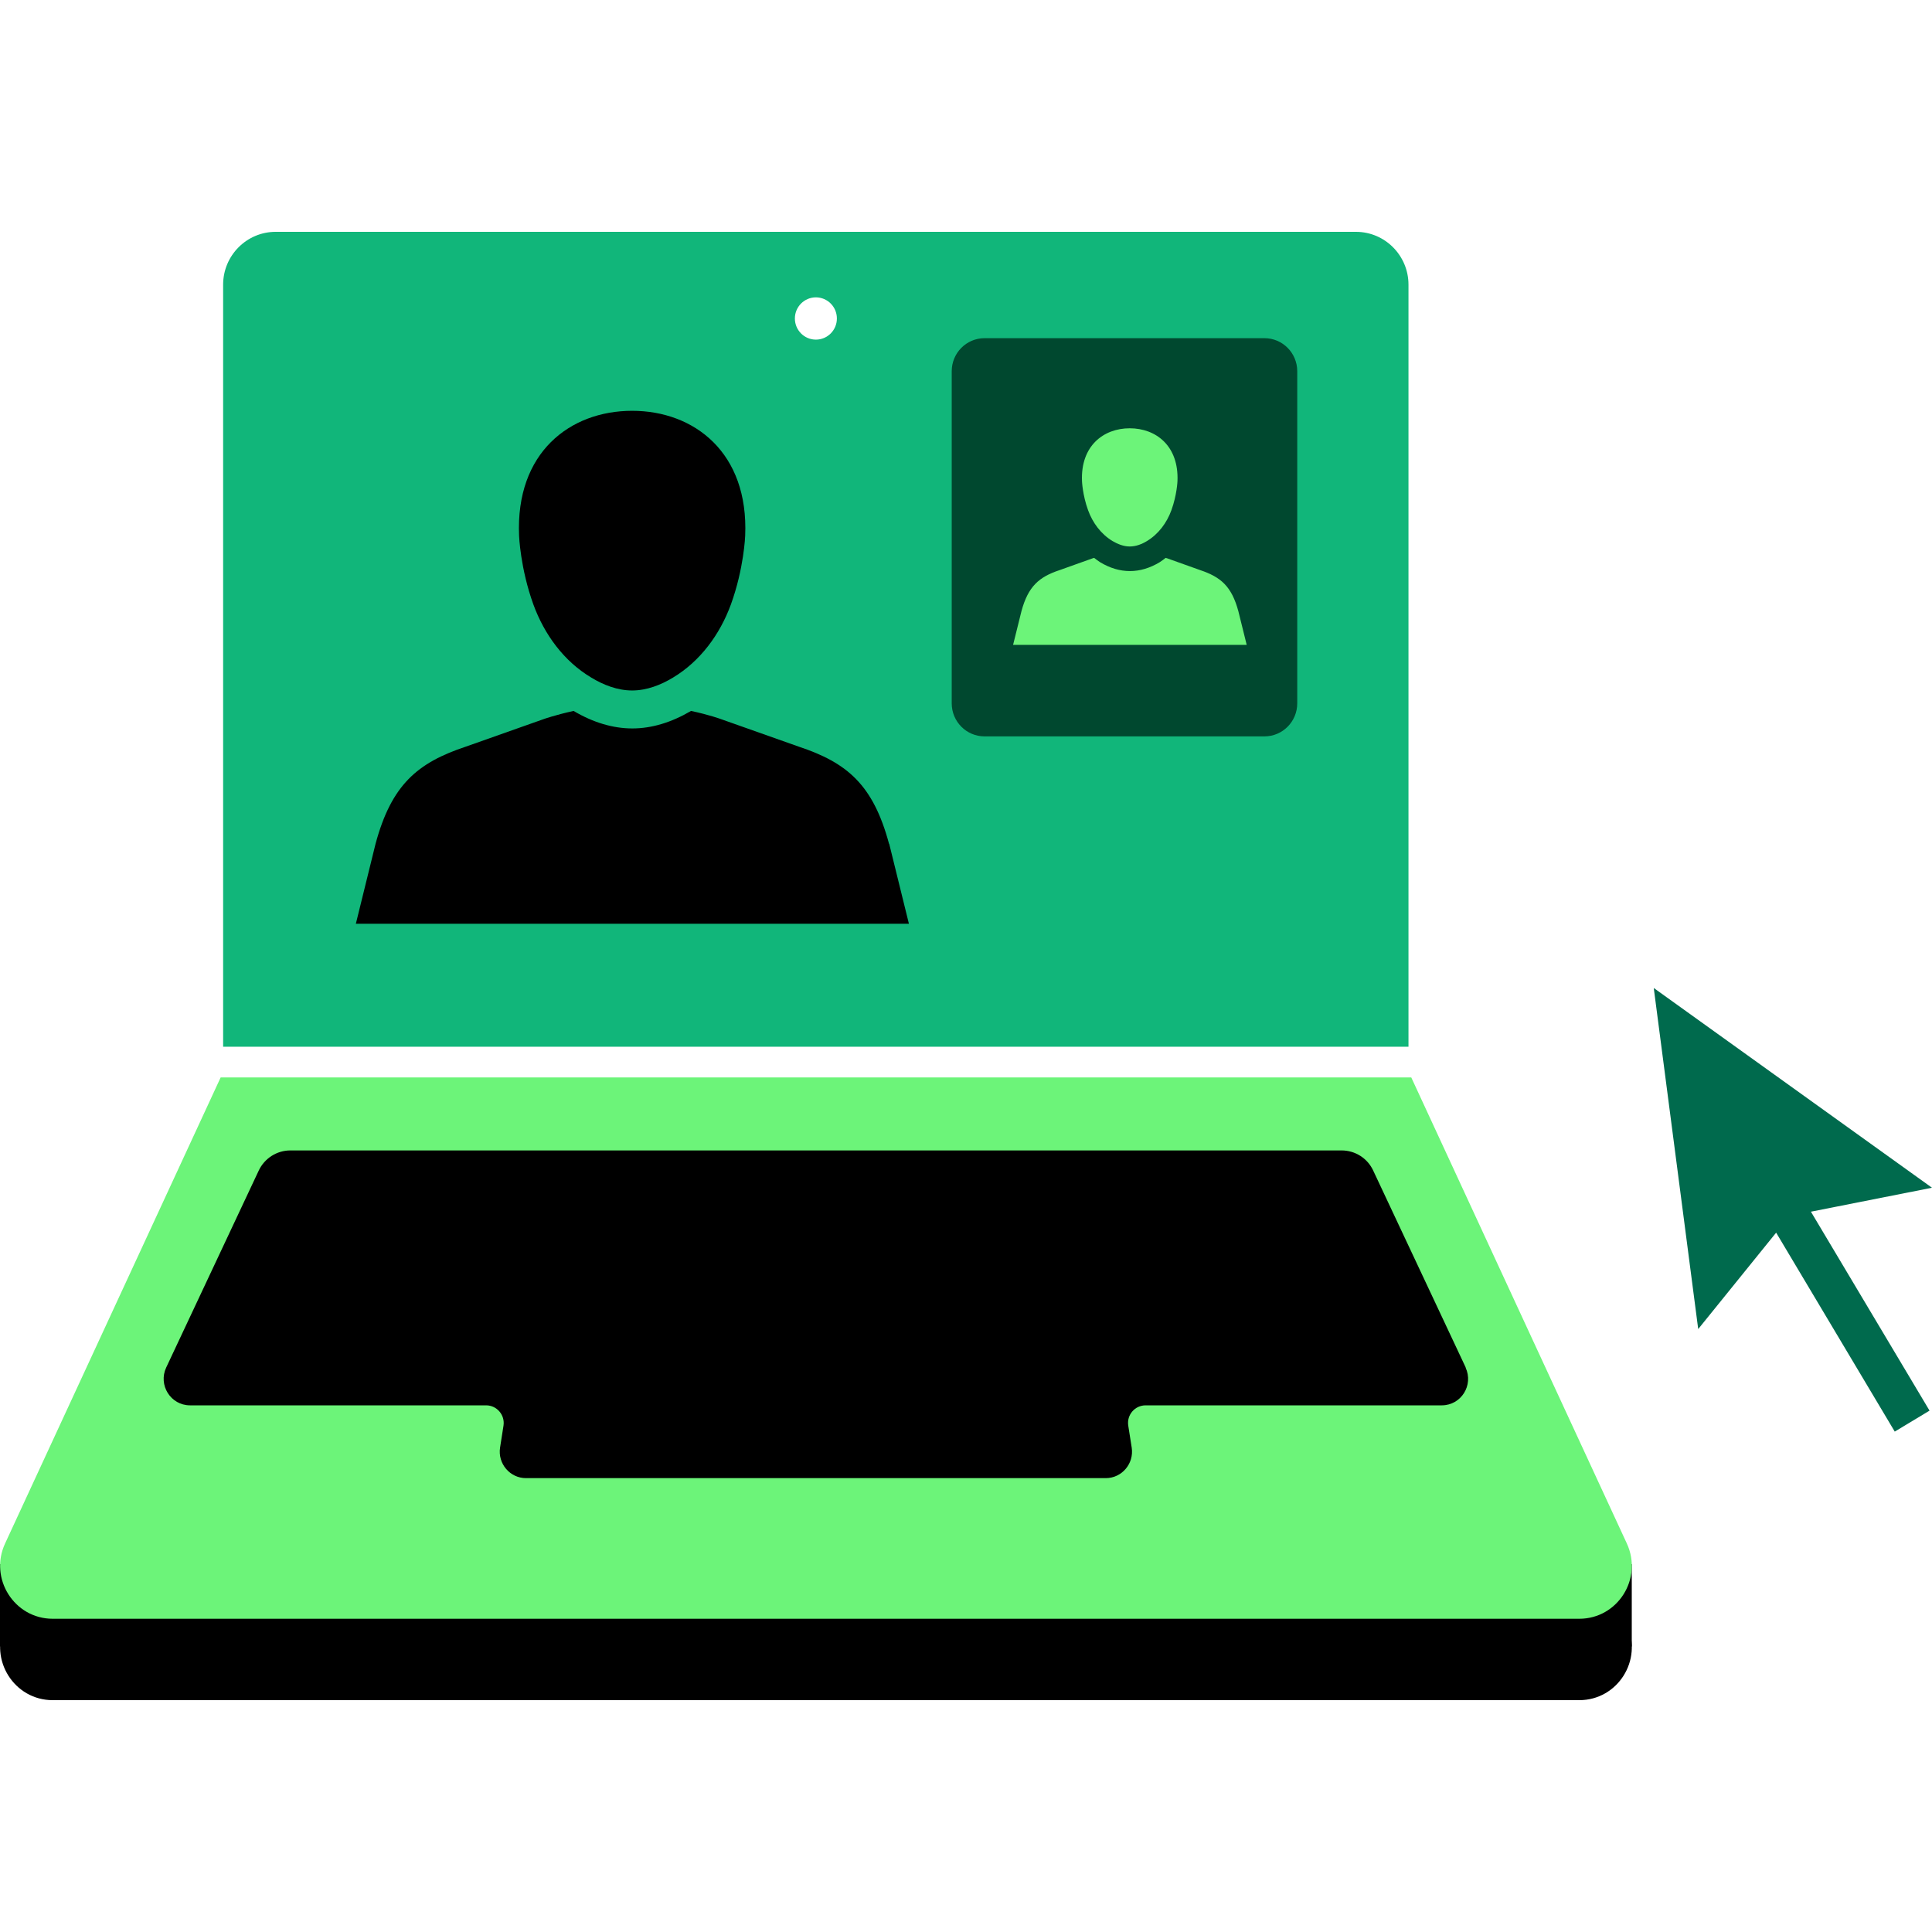
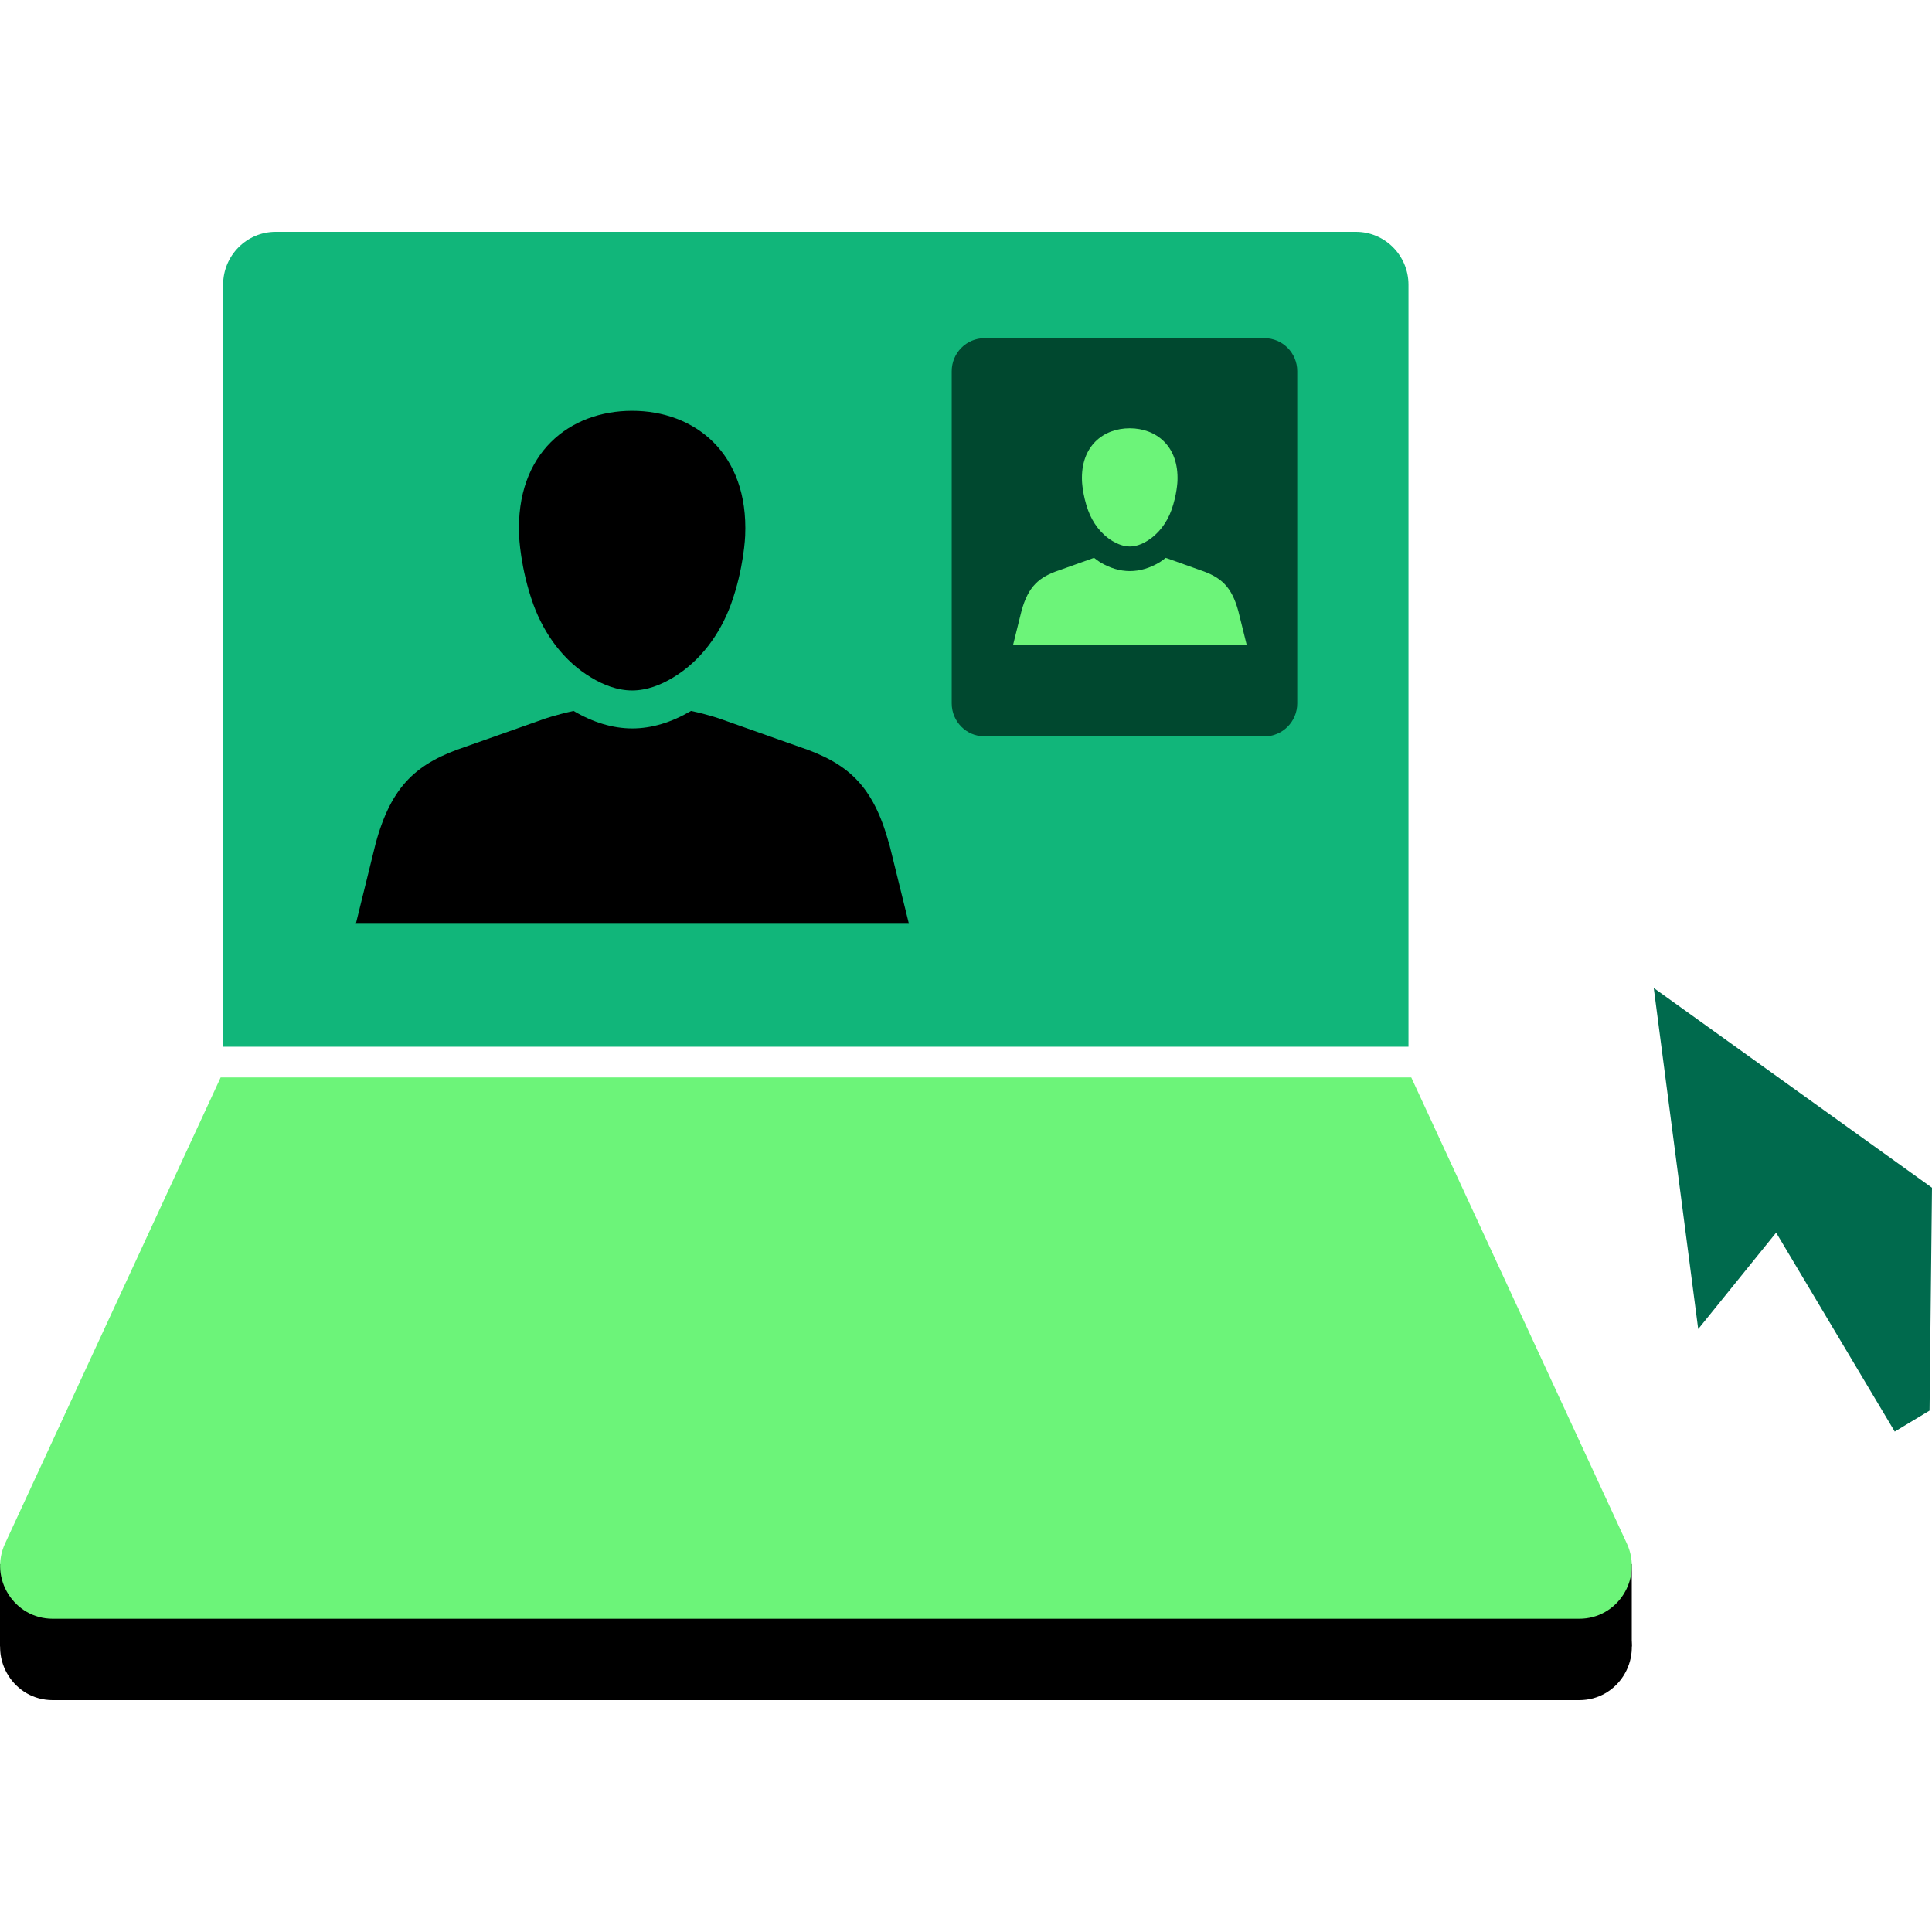
<svg xmlns="http://www.w3.org/2000/svg" width="100" height="100" viewBox="0 0 100 100" fill="none">
  <rect width="100" height="100" fill="white" />
  <path d="M84.46 80.959H0V85.224H84.46V80.959Z" fill="black" />
  <path d="M73.047 59.98H11.421L0.263 84.103C-0.577 85.915 0.739 88 2.726 88H81.743C83.73 88 85.046 85.924 84.205 84.103L73.047 59.98Z" fill="black" />
  <path d="M73.047 55.768H11.421L0.263 79.891C-0.577 81.702 0.739 83.787 2.726 83.787H81.743C83.73 83.787 85.046 81.711 84.205 79.891L73.047 55.768Z" fill="#6CF479" />
  <path d="M70.185 12C71.688 12 72.903 13.23 72.903 14.735V54.179H11.549V14.735C11.549 13.222 12.772 12 14.266 12H70.185Z" fill="#11B67A" />
-   <path d="M42.23 17.579C42.83 17.579 43.317 17.089 43.317 16.485C43.317 15.881 42.83 15.391 42.23 15.391C41.63 15.391 41.143 15.881 41.143 16.485C41.143 17.089 41.63 17.579 42.23 17.579Z" fill="white" />
-   <path d="M75.866 70.783L71.077 60.589C70.78 59.948 70.143 59.546 69.438 59.546H15.031C14.326 59.546 13.689 59.956 13.392 60.589L8.602 70.783C8.178 71.689 8.832 72.74 9.834 72.74H25.161C25.713 72.74 26.146 73.236 26.061 73.791L25.883 74.928C25.756 75.757 26.393 76.508 27.225 76.508H57.235C58.067 76.508 58.704 75.757 58.577 74.928L58.398 73.791C58.313 73.236 58.738 72.74 59.299 72.74H74.626C75.628 72.74 76.282 71.698 75.858 70.783H75.866Z" fill="black" />
-   <path d="M100 61.477L85.598 51.138L87.899 68.792L91.933 63.802L98.072 74.099L99.873 73.014L93.733 62.717L100 61.477Z" fill="#006A4D" />
+   <path d="M100 61.477L85.598 51.138L87.899 68.792L91.933 63.802L98.072 74.099L99.873 73.014L100 61.477Z" fill="#006A4D" />
  <path d="M30.605 35.072C31.224 35.448 31.955 35.739 32.719 35.739C33.483 35.739 34.214 35.448 34.834 35.072C36.243 34.226 37.262 32.842 37.831 31.287C38.511 29.415 38.57 27.732 38.57 27.732C38.757 23.433 35.938 21.263 32.719 21.263C29.501 21.263 26.681 23.425 26.868 27.732C26.868 27.732 26.928 29.407 27.607 31.287C28.176 32.842 29.186 34.226 30.605 35.072ZM46.017 43.677C45.194 40.626 43.86 39.481 41.338 38.644L37.305 37.217C37.305 37.217 36.702 36.995 35.768 36.798C34.749 37.396 33.73 37.704 32.728 37.704C31.726 37.704 30.698 37.396 29.688 36.798C28.753 37.003 28.151 37.217 28.151 37.217L24.117 38.644C21.595 39.481 20.262 40.626 19.438 43.677L18.419 47.813H47.045L46.026 43.677H46.017Z" fill="black" />
  <path d="M65.447 17.504H50.96C50.022 17.504 49.261 18.27 49.261 19.213V36.406C49.261 37.35 50.022 38.115 50.96 38.115H65.447C66.385 38.115 67.145 37.35 67.145 36.406V19.213C67.145 18.27 66.385 17.504 65.447 17.504Z" fill="#00482F" />
  <path d="M64.097 31.636C63.748 30.345 63.188 29.867 62.118 29.508L60.419 28.901C60.419 28.901 60.386 28.893 60.334 28.875C60.233 28.952 60.139 29.029 60.029 29.098C59.519 29.405 59.001 29.559 58.483 29.559C57.965 29.559 57.447 29.405 56.938 29.098C56.827 29.029 56.734 28.952 56.632 28.875C56.581 28.893 56.547 28.901 56.547 28.901L54.849 29.508C53.787 29.858 53.218 30.345 52.87 31.636L52.437 33.379H64.529L64.097 31.636ZM57.583 28.004C57.846 28.158 58.152 28.286 58.475 28.286C58.797 28.286 59.103 28.166 59.367 28.004C59.961 27.645 60.394 27.064 60.632 26.406C60.92 25.611 60.946 24.902 60.946 24.902C61.022 23.082 59.834 22.168 58.475 22.168C57.116 22.168 55.927 23.082 56.004 24.902C56.004 24.902 56.029 25.611 56.318 26.406C56.556 27.064 56.989 27.645 57.583 28.004Z" fill="#6CF479" />
</svg>